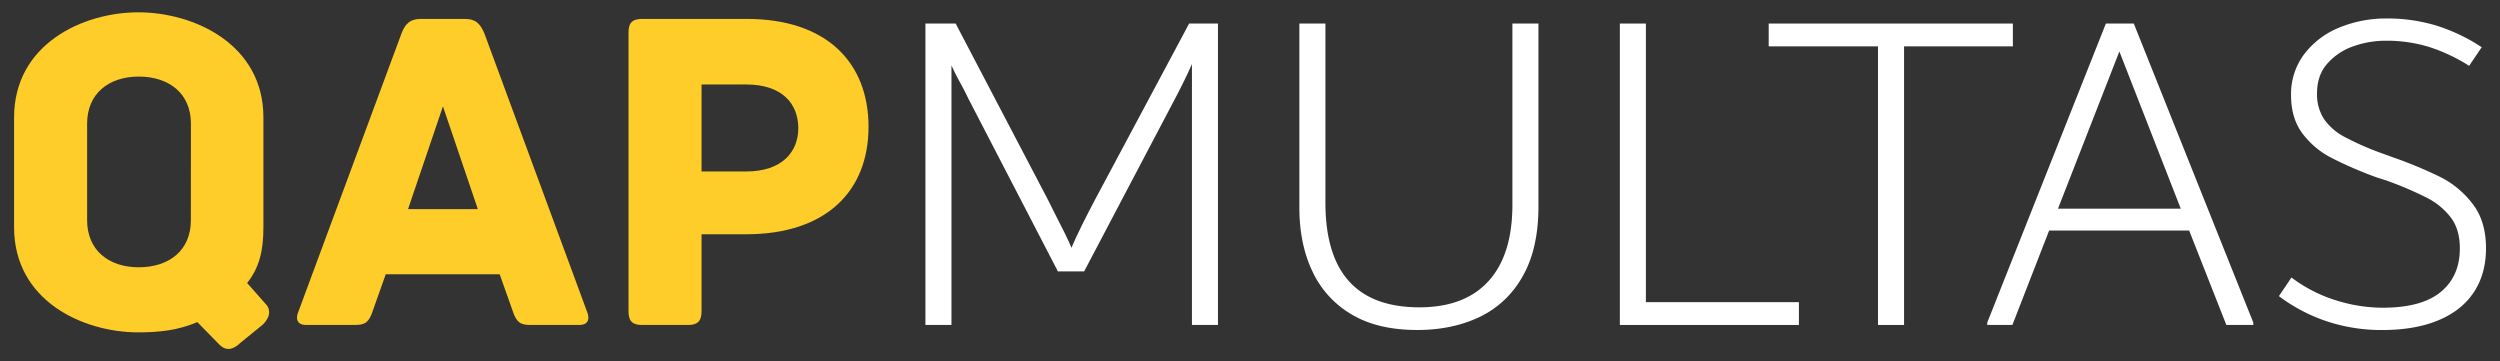
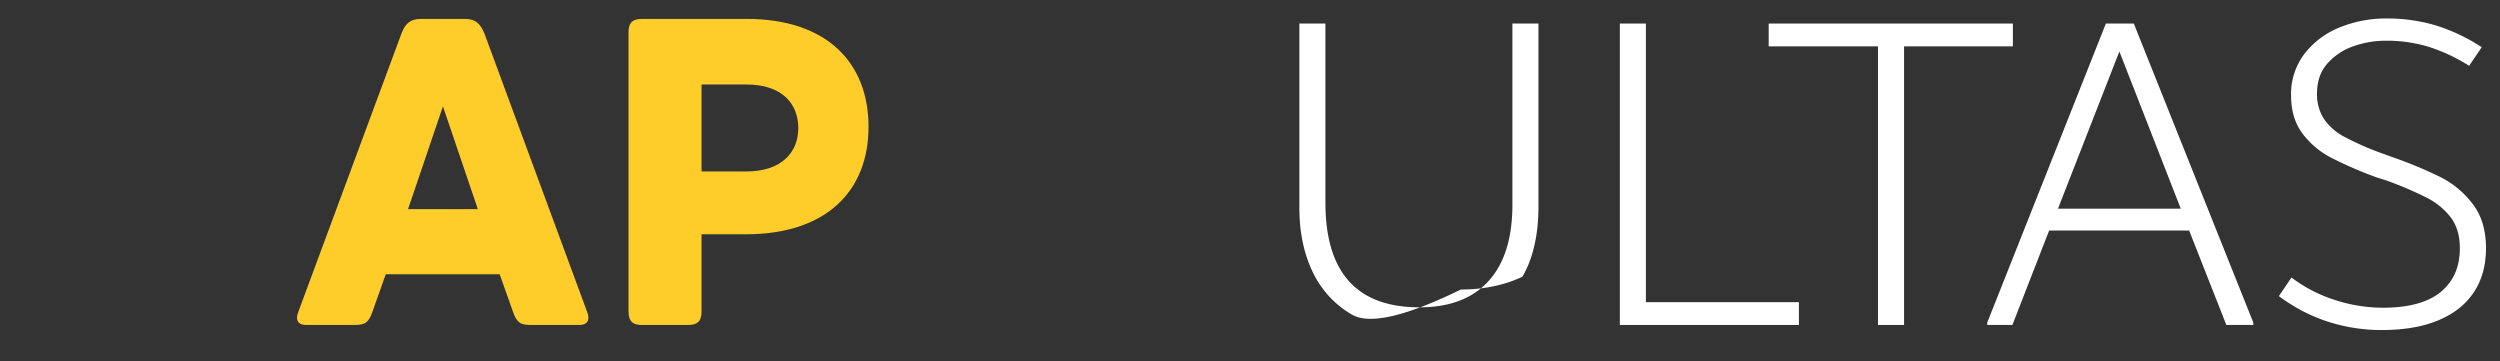
<svg xmlns="http://www.w3.org/2000/svg" viewBox="0 0 1217.78 176">
  <rect x="0" y="0" width="1217.78" height="176" fill="#333333" stroke="none" />
  <g fill="#ffcd2a">
-     <path d="M128.08,158.06l-10.87,8.84C113.58,170.52,110,171,107,168l-10.87-11.1c-9.52,4.08-19,5-28.77,5-27,0-60.5-15.4-60.5-51.2V57.24C6.87,21.44,40.4,6,67.37,6s60.94,15.4,60.94,51.2v53.47c0,11.55-2,19.71-7.93,27.19l8.61,9.74C131.94,150.36,131.94,154.21,128.08,158.06ZM93,60.19C93,45.68,82.54,37.3,67.59,37.3c-14.72,0-25.15,8.38-25.15,22.89v47.12c0,14.5,10.43,22.88,25.15,22.88,15,0,25.38-8.38,25.38-22.88Z" />
    <path d="M282.15,158.29H258.36c-5,0-6.8-1.36-8.61-6.8l-6.35-17.9H187.9l-6.35,17.9c-1.81,5.44-3.62,6.8-8.61,6.8H149.15c-5,0-5-3.63-3.85-6.35L195.6,16.23c1.81-4.76,4.3-7,9.29-7h21.75c5,0,7.25,2.26,9.29,7L286,151.94C287.13,154.66,287.13,158.29,282.15,158.29Zm-49.39-56.42-17-50.07-17,50.07Z" />
    <path d="M423.07,61.77c0,31.49-20.84,52.34-59.59,52.34H341.73v37.61c0,5.21-2.49,6.57-6.57,6.57H312.73c-4.08,0-6.57-1.36-6.57-6.57V15.78c0-4.08,1.36-6.57,6.57-6.57h51C402.68,9.21,423.07,30.51,423.07,61.77Zm-34.21.68c0-11.78-7.7-21.3-25.38-21.3H341.73V83.52h21.75C381.16,83.52,388.86,73.78,388.86,62.45Z" />
  </g>
  <g fill="#ffffff">
-     <path d="M593.29,11.47V158.29H580.61V31.19q-3.37,7.69-8.3,17l-44.21,84H515.31l-43.53-84-2.25-4.53q-3.81-6.8-6.06-11.78V158.29H450.79V11.47h14.72l44.86,85.65,3.17,6.34q6.12,11.78,8.39,17.22,2-4.75,5.1-11t6.45-12.57l45.77-85.65Z" />
-     <path d="M658.43,153.19a47.5,47.5,0,0,1-19.14-21q-6.35-13.36-6.35-31V11.47h12.69V98.7q0,51,45.77,51,22.08,0,33.7-12.8t11.61-37.27V11.47H749.4v89q0,20.85-7.82,34.33a47.25,47.25,0,0,1-21.07,19.71q-13.25,6.22-30,6.23Q671.23,160.78,658.43,153.19Z" />
+     <path d="M658.43,153.19a47.5,47.5,0,0,1-19.14-21q-6.35-13.36-6.35-31V11.47h12.69V98.7q0,51,45.77,51,22.08,0,33.7-12.8t11.61-37.27V11.47H749.4v89q0,20.85-7.82,34.33q-13.25,6.22-30,6.23Q671.23,160.78,658.43,153.19Z" />
    <path d="M801.73,147.19h74.54v11.1H789.05V11.47h12.68Z" />
    <path d="M980.49,11.47V22.58h-53V158.29H914.79V22.58H861.55V11.47Z" />
    <path d="M1039.4,11.47l58.22,145.68v1.14h-13.14l-18.12-46h-68.2l-17.9,46H968v-1.14L1025.8,11.47Zm-36.93,90.18h59.81l-29.91-76.58Z" />
    <path d="M1133.65,156.59a81.68,81.68,0,0,1-23.57-12.35l6.12-9.06a70.88,70.88,0,0,0,21.64,11.1,76.43,76.43,0,0,0,22.77,3.62q19,0,28.32-7.7t9.29-21.3q0-9-4.31-14.84a34,34,0,0,0-11.55-9.62,170.12,170.12,0,0,0-20.17-8.61l-4.3-1.36a187.61,187.61,0,0,1-22.54-9.75,41,41,0,0,1-13.94-11.89Q1116,57.47,1116,46.37a32.25,32.25,0,0,1,6.46-20.06,40.55,40.55,0,0,1,17.11-12.91A59.62,59.62,0,0,1,1162.65,9a82.65,82.65,0,0,1,23.56,3.29A87.81,87.81,0,0,1,1208.87,23l-6.12,9.06a85,85,0,0,0-19.83-9.29,70.66,70.66,0,0,0-20.73-2.94,47.18,47.18,0,0,0-15.86,2.72A29.72,29.72,0,0,0,1133.65,31q-5,5.67-5,14.5A22.18,22.18,0,0,0,1132,57.92a28.35,28.35,0,0,0,10.19,8.84,139.05,139.05,0,0,0,19.37,8.38l4.31,1.58a205.86,205.86,0,0,1,23.34,9.75,45.41,45.41,0,0,1,15.29,12.91q6.45,8.39,6.46,21.52,0,12.47-5.9,21.41T1187.8,156q-11.34,4.75-27.42,4.76A84.71,84.71,0,0,1,1133.65,156.59Z" />
  </g>
</svg>